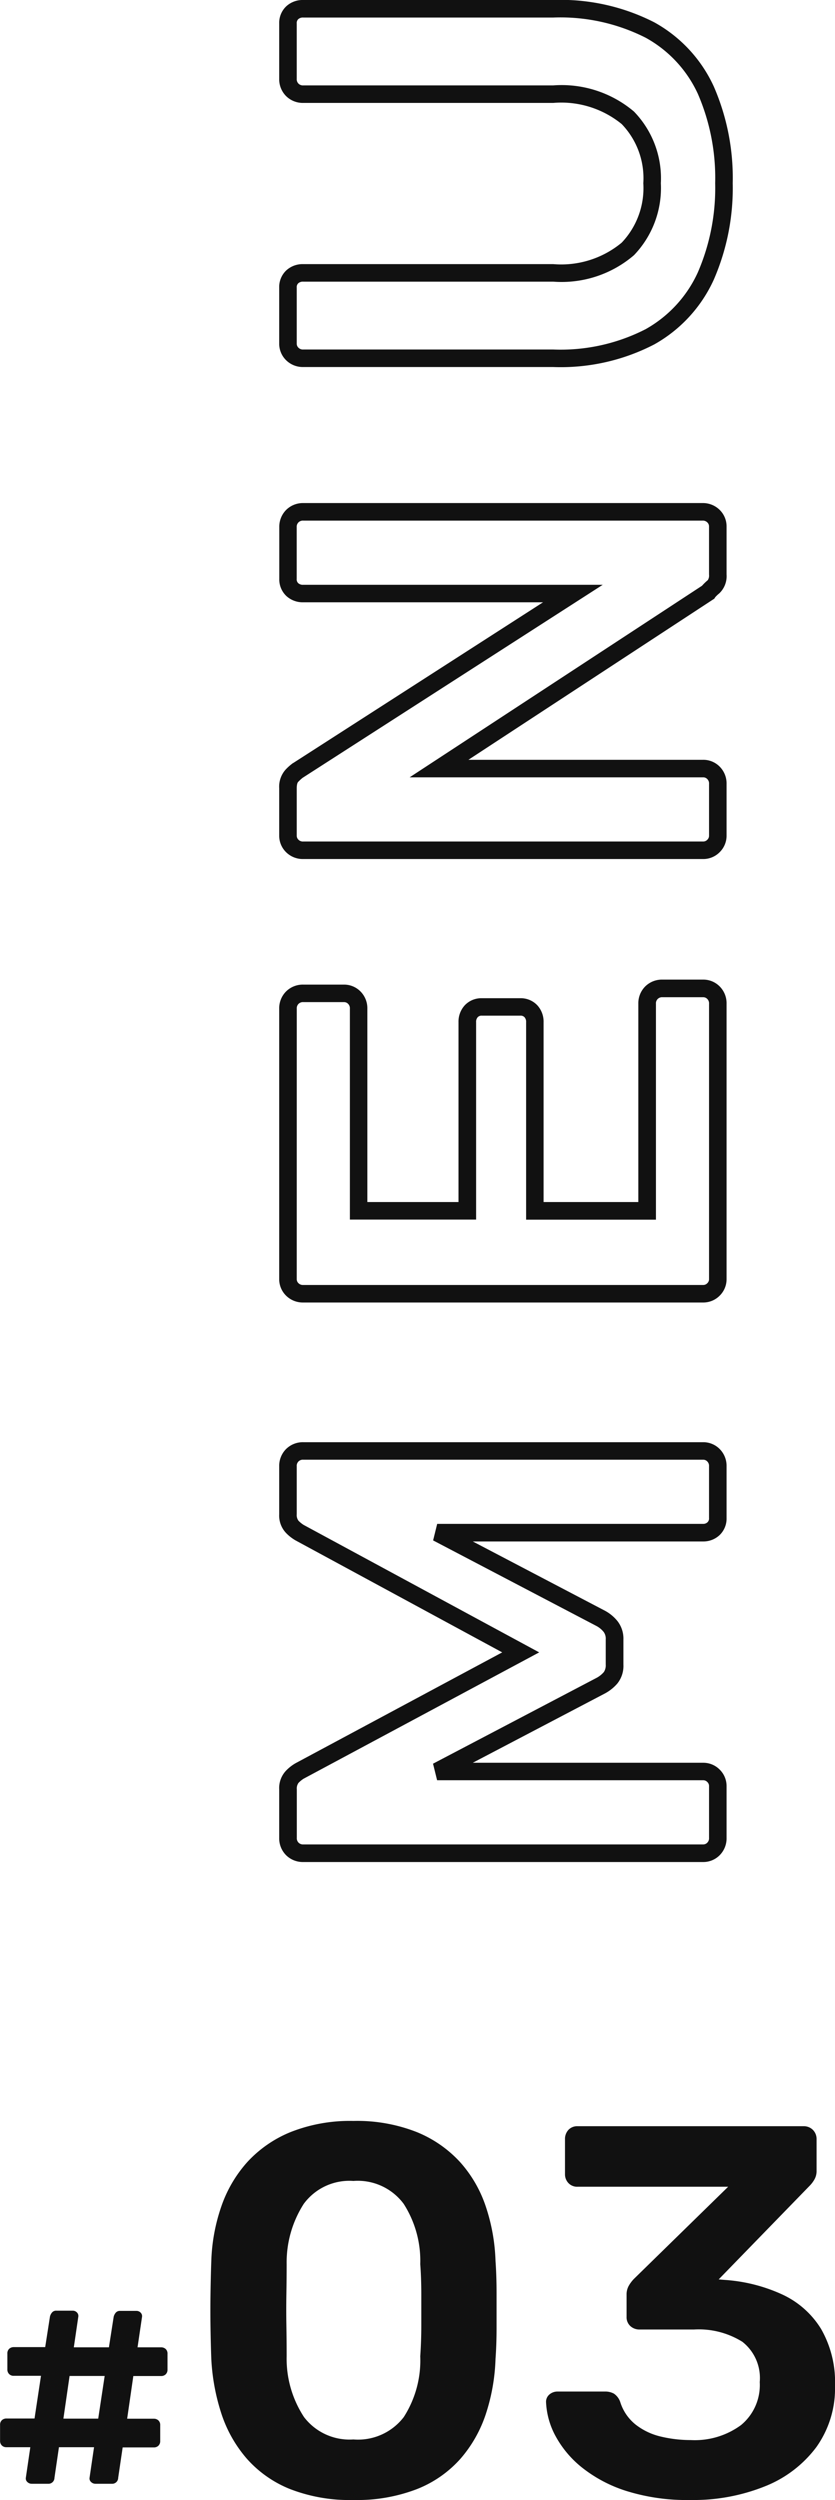
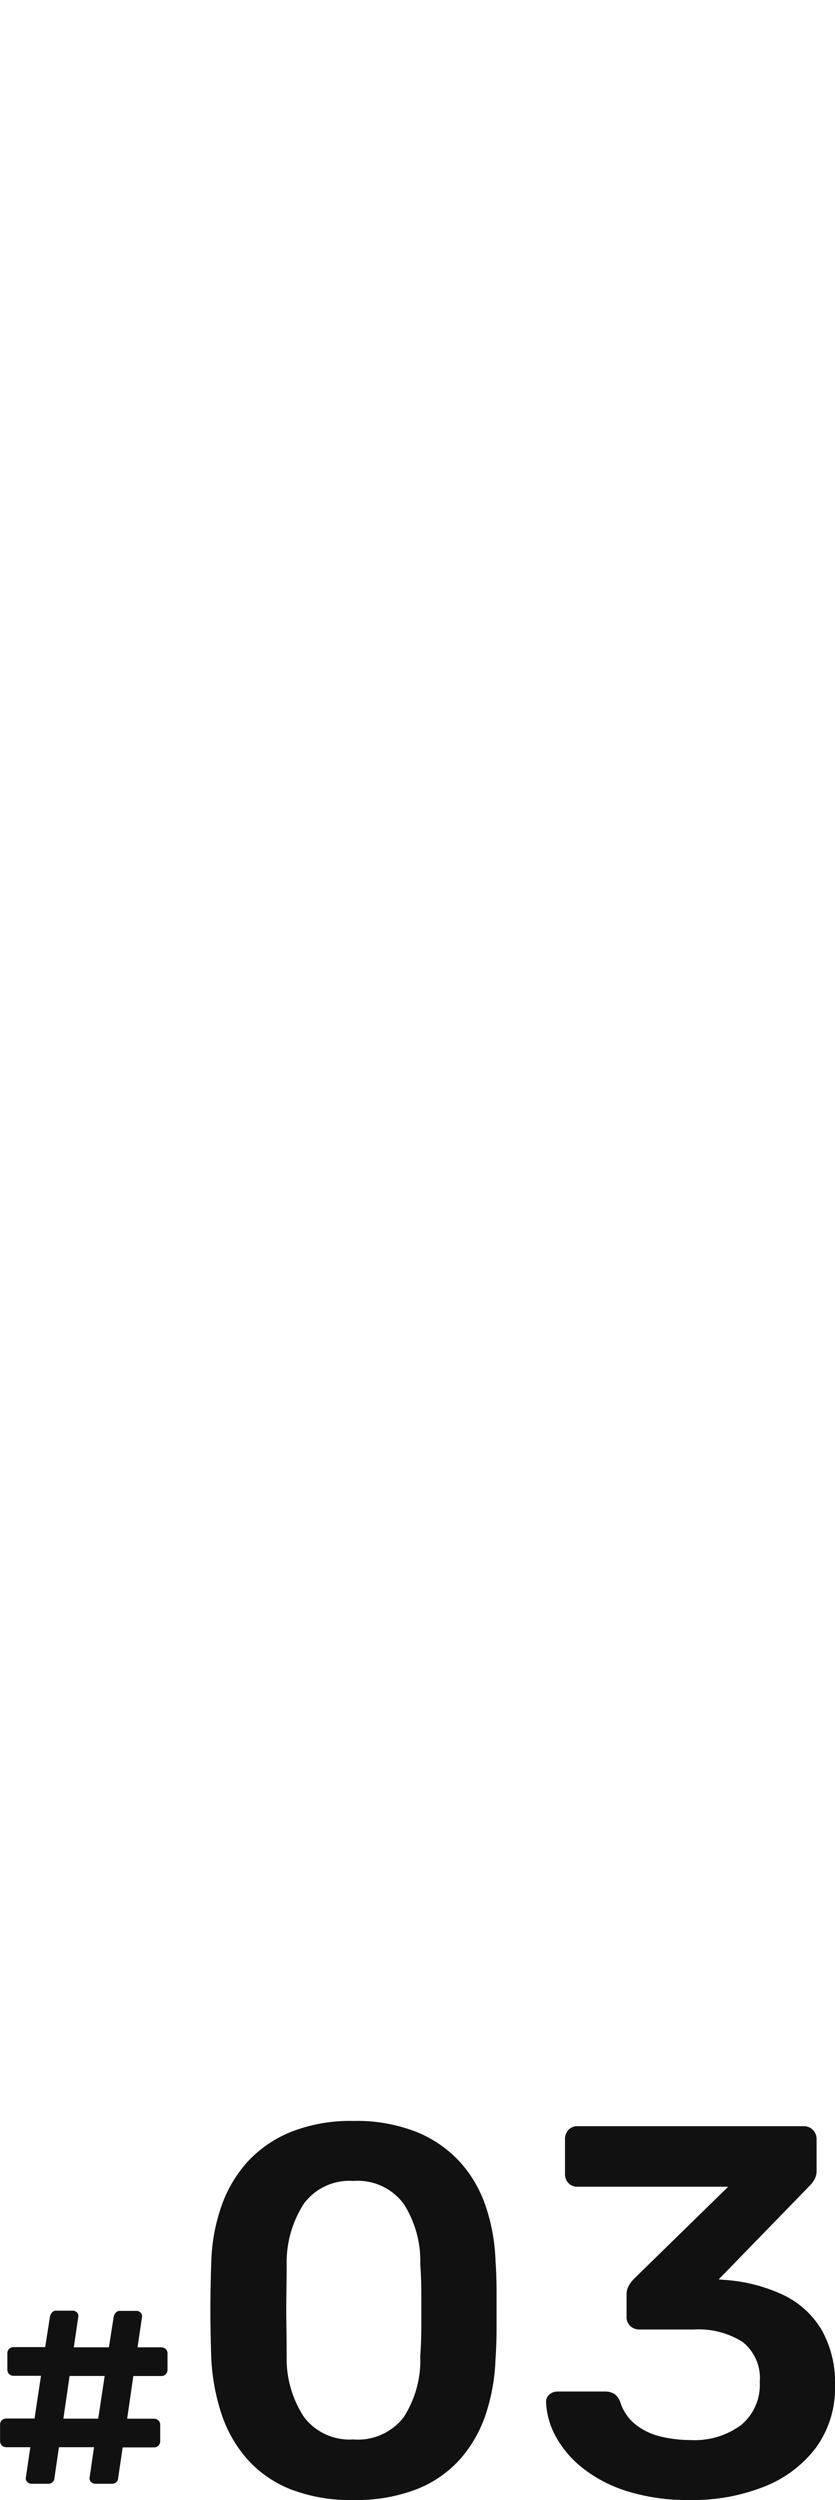
<svg xmlns="http://www.w3.org/2000/svg" width="47.594" height="142.458" viewBox="0 0 47.594 142.458">
  <g id="グループ_85716" data-name="グループ 85716" transform="translate(-410.086 -668.842)">
-     <path id="パス_137047" data-name="パス 137047" d="M42.718.85A13.076,13.076,0,0,1,37.223-.228a8.041,8.041,0,0,1-3.69-3.392,11.586,11.586,0,0,1-1.29-5.76V-23.625a1.357,1.357,0,0,1,.391-.984A1.314,1.314,0,0,1,33.583-25h3.185a1.3,1.3,0,0,1,.979.4,1.377,1.377,0,0,1,.361.97V-9.38a5.4,5.4,0,0,0,1.221,3.9,4.509,4.509,0,0,0,3.389,1.234,4.45,4.45,0,0,0,3.369-1.231,5.449,5.449,0,0,0,1.206-3.9V-23.625a1.357,1.357,0,0,1,.391-.984A1.357,1.357,0,0,1,48.668-25h3.15a1.3,1.3,0,0,1,.979.4,1.377,1.377,0,0,1,.361.97V-9.38a11.718,11.718,0,0,1-1.271,5.757A7.961,7.961,0,0,1,48.231-.229,13.046,13.046,0,0,1,42.718.85ZM33.583-24a.314.314,0,0,0-.241.1.353.353,0,0,0-.1.276V-9.38A10.617,10.617,0,0,0,34.4-4.115a7.059,7.059,0,0,0,3.24,2.978,12.092,12.092,0,0,0,5.076.987,12.064,12.064,0,0,0,5.092-.986,6.98,6.98,0,0,0,3.2-2.976A10.75,10.75,0,0,0,52.158-9.38V-23.625a.39.39,0,0,0-.094-.29A.3.3,0,0,0,51.818-24h-3.15a.353.353,0,0,0-.276.1.353.353,0,0,0-.1.276V-9.38a6.381,6.381,0,0,1-1.489,4.6,5.465,5.465,0,0,1-4.086,1.534,5.526,5.526,0,0,1-4.1-1.531,6.333,6.333,0,0,1-1.509-4.6V-23.625a.39.39,0,0,0-.094-.29A.3.3,0,0,0,36.768-24ZM23.152.5h-2.73a1.35,1.35,0,0,1-1.08-.42,1.711,1.711,0,0,0-.215-.226L19.042-.2l-.053-.083L9.862-14.215V-.84a1.314,1.314,0,0,1-.391.949A1.357,1.357,0,0,1,8.487.5H5.547A1.314,1.314,0,0,1,4.6.109,1.314,1.314,0,0,1,4.207-.84V-23.625a1.357,1.357,0,0,1,.391-.984A1.314,1.314,0,0,1,5.547-25H8.242a1.456,1.456,0,0,1,1.071.374,2.944,2.944,0,0,1,.36.409l0,.007L18.837-9.962V-23.625a1.377,1.377,0,0,1,.361-.97,1.3,1.3,0,0,1,.979-.4h2.94a1.357,1.357,0,0,1,.984.391,1.357,1.357,0,0,1,.391.984V-.875A1.357,1.357,0,0,1,24.1.109,1.314,1.314,0,0,1,23.152.5ZM19.78-.9A2.976,2.976,0,0,1,20.1-.57a.486.486,0,0,0,.32.07h2.73a.314.314,0,0,0,.241-.1.353.353,0,0,0,.1-.276v-22.75a.353.353,0,0,0-.1-.276.353.353,0,0,0-.276-.1h-2.94a.3.3,0,0,0-.246.085.39.39,0,0,0-.094.29V-6.558l-11-17.107a2.358,2.358,0,0,0-.234-.254C8.587-23.938,8.5-24,8.242-24H5.547a.314.314,0,0,0-.241.1.353.353,0,0,0-.1.276V-.84a.314.314,0,0,0,.1.241.314.314,0,0,0,.241.1h2.94a.353.353,0,0,0,.276-.1.314.314,0,0,0,.1-.241V-17.565ZM-4.043.5h-15.68a1.314,1.314,0,0,1-.949-.391,1.314,1.314,0,0,1-.391-.949V-23.625a1.357,1.357,0,0,1,.391-.984A1.314,1.314,0,0,1-19.723-25h15.4a1.357,1.357,0,0,1,.984.391,1.357,1.357,0,0,1,.391.984v2.31a1.314,1.314,0,0,1-.391.949,1.357,1.357,0,0,1-.984.391H-15.338v5.195H-5.093a1.377,1.377,0,0,1,.97.361,1.3,1.3,0,0,1,.4.979v2.17a1.3,1.3,0,0,1-.4.979,1.377,1.377,0,0,1-.97.361H-15.338v5.4h11.3a1.357,1.357,0,0,1,.984.391,1.357,1.357,0,0,1,.391.984V-.84a1.314,1.314,0,0,1-.391.949A1.357,1.357,0,0,1-4.043.5ZM-19.723-24a.314.314,0,0,0-.241.1.354.354,0,0,0-.1.276V-.84a.314.314,0,0,0,.1.241.314.314,0,0,0,.241.1h15.68a.353.353,0,0,0,.276-.1.314.314,0,0,0,.1-.241V-3.15a.353.353,0,0,0-.1-.276.354.354,0,0,0-.276-.1h-12.3v-7.4H-5.093a.39.39,0,0,0,.29-.094.3.3,0,0,0,.085-.246v-2.17a.3.3,0,0,0-.085-.246.39.39,0,0,0-.29-.094H-16.338v-7.195H-4.322a.353.353,0,0,0,.276-.1.314.314,0,0,0,.1-.241v-2.31a.354.354,0,0,0-.1-.276.353.353,0,0,0-.276-.1ZM-30.4.5h-2.94a1.3,1.3,0,0,1-.979-.4,1.349,1.349,0,0,1-.361-.935V-13.965L-38.64-6.407a2.357,2.357,0,0,1-.577.688,1.619,1.619,0,0,1-1.05.339H-41.7a1.6,1.6,0,0,1-1.08-.35,2.5,2.5,0,0,1-.547-.678l-.006-.011-3.957-7.547V-.84a1.314,1.314,0,0,1-.391.949A1.314,1.314,0,0,1-48.632.5h-2.94a1.357,1.357,0,0,1-.984-.391,1.314,1.314,0,0,1-.391-.949V-23.625a1.357,1.357,0,0,1,.391-.984A1.357,1.357,0,0,1-51.573-25h2.765a1.438,1.438,0,0,1,1.1.421,2.432,2.432,0,0,1,.393.513L-41-12.289l6.38-11.778a2.439,2.439,0,0,1,.392-.512,1.438,1.438,0,0,1,1.1-.421h2.73a1.357,1.357,0,0,1,.984.391,1.357,1.357,0,0,1,.391.984V-.84a1.314,1.314,0,0,1-.391.949A1.357,1.357,0,0,1-30.4.5ZM-34.62-16.227l.943.232V-.84a.344.344,0,0,0,.094.255.3.3,0,0,0,.246.085h2.94a.353.353,0,0,0,.276-.1.314.314,0,0,0,.1-.241V-23.625a.354.354,0,0,0-.1-.276A.354.354,0,0,0-30.4-24h-2.73a.536.536,0,0,0-.369.1,1.628,1.628,0,0,0-.233.285l-.008.014L-41-10.181l-7.2-13.43a1.627,1.627,0,0,0-.233-.285.536.536,0,0,0-.369-.1h-2.765a.353.353,0,0,0-.276.1.353.353,0,0,0-.1.276V-.84a.314.314,0,0,0,.1.241.353.353,0,0,0,.276.1h2.94a.314.314,0,0,0,.241-.1.314.314,0,0,0,.1-.241V-16l.943-.232,4.9,9.339a1.478,1.478,0,0,0,.325.4.7.7,0,0,0,.425.105h1.435a.648.648,0,0,0,.42-.116,1.343,1.343,0,0,0,.331-.393Z" transform="translate(451 722) rotate(-90)" fill="#111" />
    <path id="パス_137048" data-name="パス 137048" d="M-47.106-.624a.353.353,0,0,1-.248-.1.269.269,0,0,1-.088-.24l.256-1.744h-1.36a.358.358,0,0,1-.264-.1.358.358,0,0,1-.1-.264v-.9a.352.352,0,0,1,.1-.272.374.374,0,0,1,.264-.1h1.6l.368-2.432H-48.13a.358.358,0,0,1-.264-.1.358.358,0,0,1-.1-.264v-.9a.352.352,0,0,1,.1-.272.374.374,0,0,1,.264-.1h1.792l.272-1.744a.569.569,0,0,1,.12-.232.307.307,0,0,1,.248-.1h.928a.326.326,0,0,1,.24.1.279.279,0,0,1,.08.24L-44.706-8.4h2l.272-1.744a.569.569,0,0,1,.12-.232.307.307,0,0,1,.248-.1h.928a.326.326,0,0,1,.24.1.279.279,0,0,1,.08.24L-41.074-8.4h1.344a.374.374,0,0,1,.264.1.352.352,0,0,1,.1.272v.9a.358.358,0,0,1-.1.264.358.358,0,0,1-.264.1h-1.584l-.352,2.432h1.52a.374.374,0,0,1,.264.1.352.352,0,0,1,.1.272v.9a.358.358,0,0,1-.1.264.358.358,0,0,1-.264.1h-1.776L-42.178-.96a.342.342,0,0,1-.368.336h-.928a.353.353,0,0,1-.248-.1.269.269,0,0,1-.088-.24l.256-1.744h-2L-45.81-.96a.342.342,0,0,1-.368.336ZM-45.3-4.336h1.984l.368-2.432h-2ZM-28.77.3A9.364,9.364,0,0,1-32.4-.33a6.534,6.534,0,0,1-2.46-1.74A7.437,7.437,0,0,1-36.3-4.635a11.946,11.946,0,0,1-.57-3.105q-.03-.81-.045-1.785t0-1.965q.015-.99.045-1.83a10.485,10.485,0,0,1,.57-3.105,7.377,7.377,0,0,1,1.485-2.535,6.845,6.845,0,0,1,2.475-1.71,9.188,9.188,0,0,1,3.57-.63,9.276,9.276,0,0,1,3.6.63,6.845,6.845,0,0,1,2.475,1.71,7.19,7.19,0,0,1,1.47,2.535,10.81,10.81,0,0,1,.555,3.105q.06.84.06,1.83v1.965q0,.975-.06,1.785a11.157,11.157,0,0,1-.54,3.105A7.437,7.437,0,0,1-22.65-2.07,6.513,6.513,0,0,1-25.125-.33,9.478,9.478,0,0,1-28.77.3Zm0-3.45A3.286,3.286,0,0,0-25.9-4.425,5.983,5.983,0,0,0-24.96-7.89q.06-.87.06-1.755V-11.43q0-.9-.06-1.71a6.018,6.018,0,0,0-.945-3.435A3.257,3.257,0,0,0-28.77-17.88,3.225,3.225,0,0,0-31.6-16.575a6.179,6.179,0,0,0-.975,3.435q0,.81-.015,1.71t0,1.785q.015.885.015,1.755a6.059,6.059,0,0,0,.99,3.465A3.261,3.261,0,0,0-28.77-3.15ZM-9.57.3A11.519,11.519,0,0,1-13.2-.21a7.884,7.884,0,0,1-2.535-1.335,5.872,5.872,0,0,1-1.515-1.8,4.455,4.455,0,0,1-.54-1.935.542.542,0,0,1,.195-.435.7.7,0,0,1,.465-.165h2.7a1.013,1.013,0,0,1,.51.12.946.946,0,0,1,.36.48,2.654,2.654,0,0,0,.885,1.29,3.687,3.687,0,0,0,1.425.675,7.285,7.285,0,0,0,1.71.2,4.446,4.446,0,0,0,2.865-.855A2.954,2.954,0,0,0-5.61-6.42,2.622,2.622,0,0,0-6.6-8.715a4.7,4.7,0,0,0-2.76-.7h-3.09a.762.762,0,0,1-.54-.2.682.682,0,0,1-.21-.525V-11.4a1,1,0,0,1,.135-.525,1.937,1.937,0,0,1,.285-.375l5.37-5.25h-8.58a.682.682,0,0,1-.525-.21.722.722,0,0,1-.195-.51v-1.98a.762.762,0,0,1,.195-.54A.682.682,0,0,1-15.99-21H-3.12a.731.731,0,0,1,.54.21.731.731,0,0,1,.21.54v1.8a.95.95,0,0,1-.12.48,1.693,1.693,0,0,1-.27.36l-5.19,5.34.36.03a9.328,9.328,0,0,1,3.255.825A5.114,5.114,0,0,1-2.115-9.45,6.078,6.078,0,0,1-1.32-6.21a5.755,5.755,0,0,1-1.065,3.5A6.77,6.77,0,0,1-5.31-.48,10.934,10.934,0,0,1-9.57.3Z" transform="translate(459 811)" fill="#111" />
  </g>
</svg>